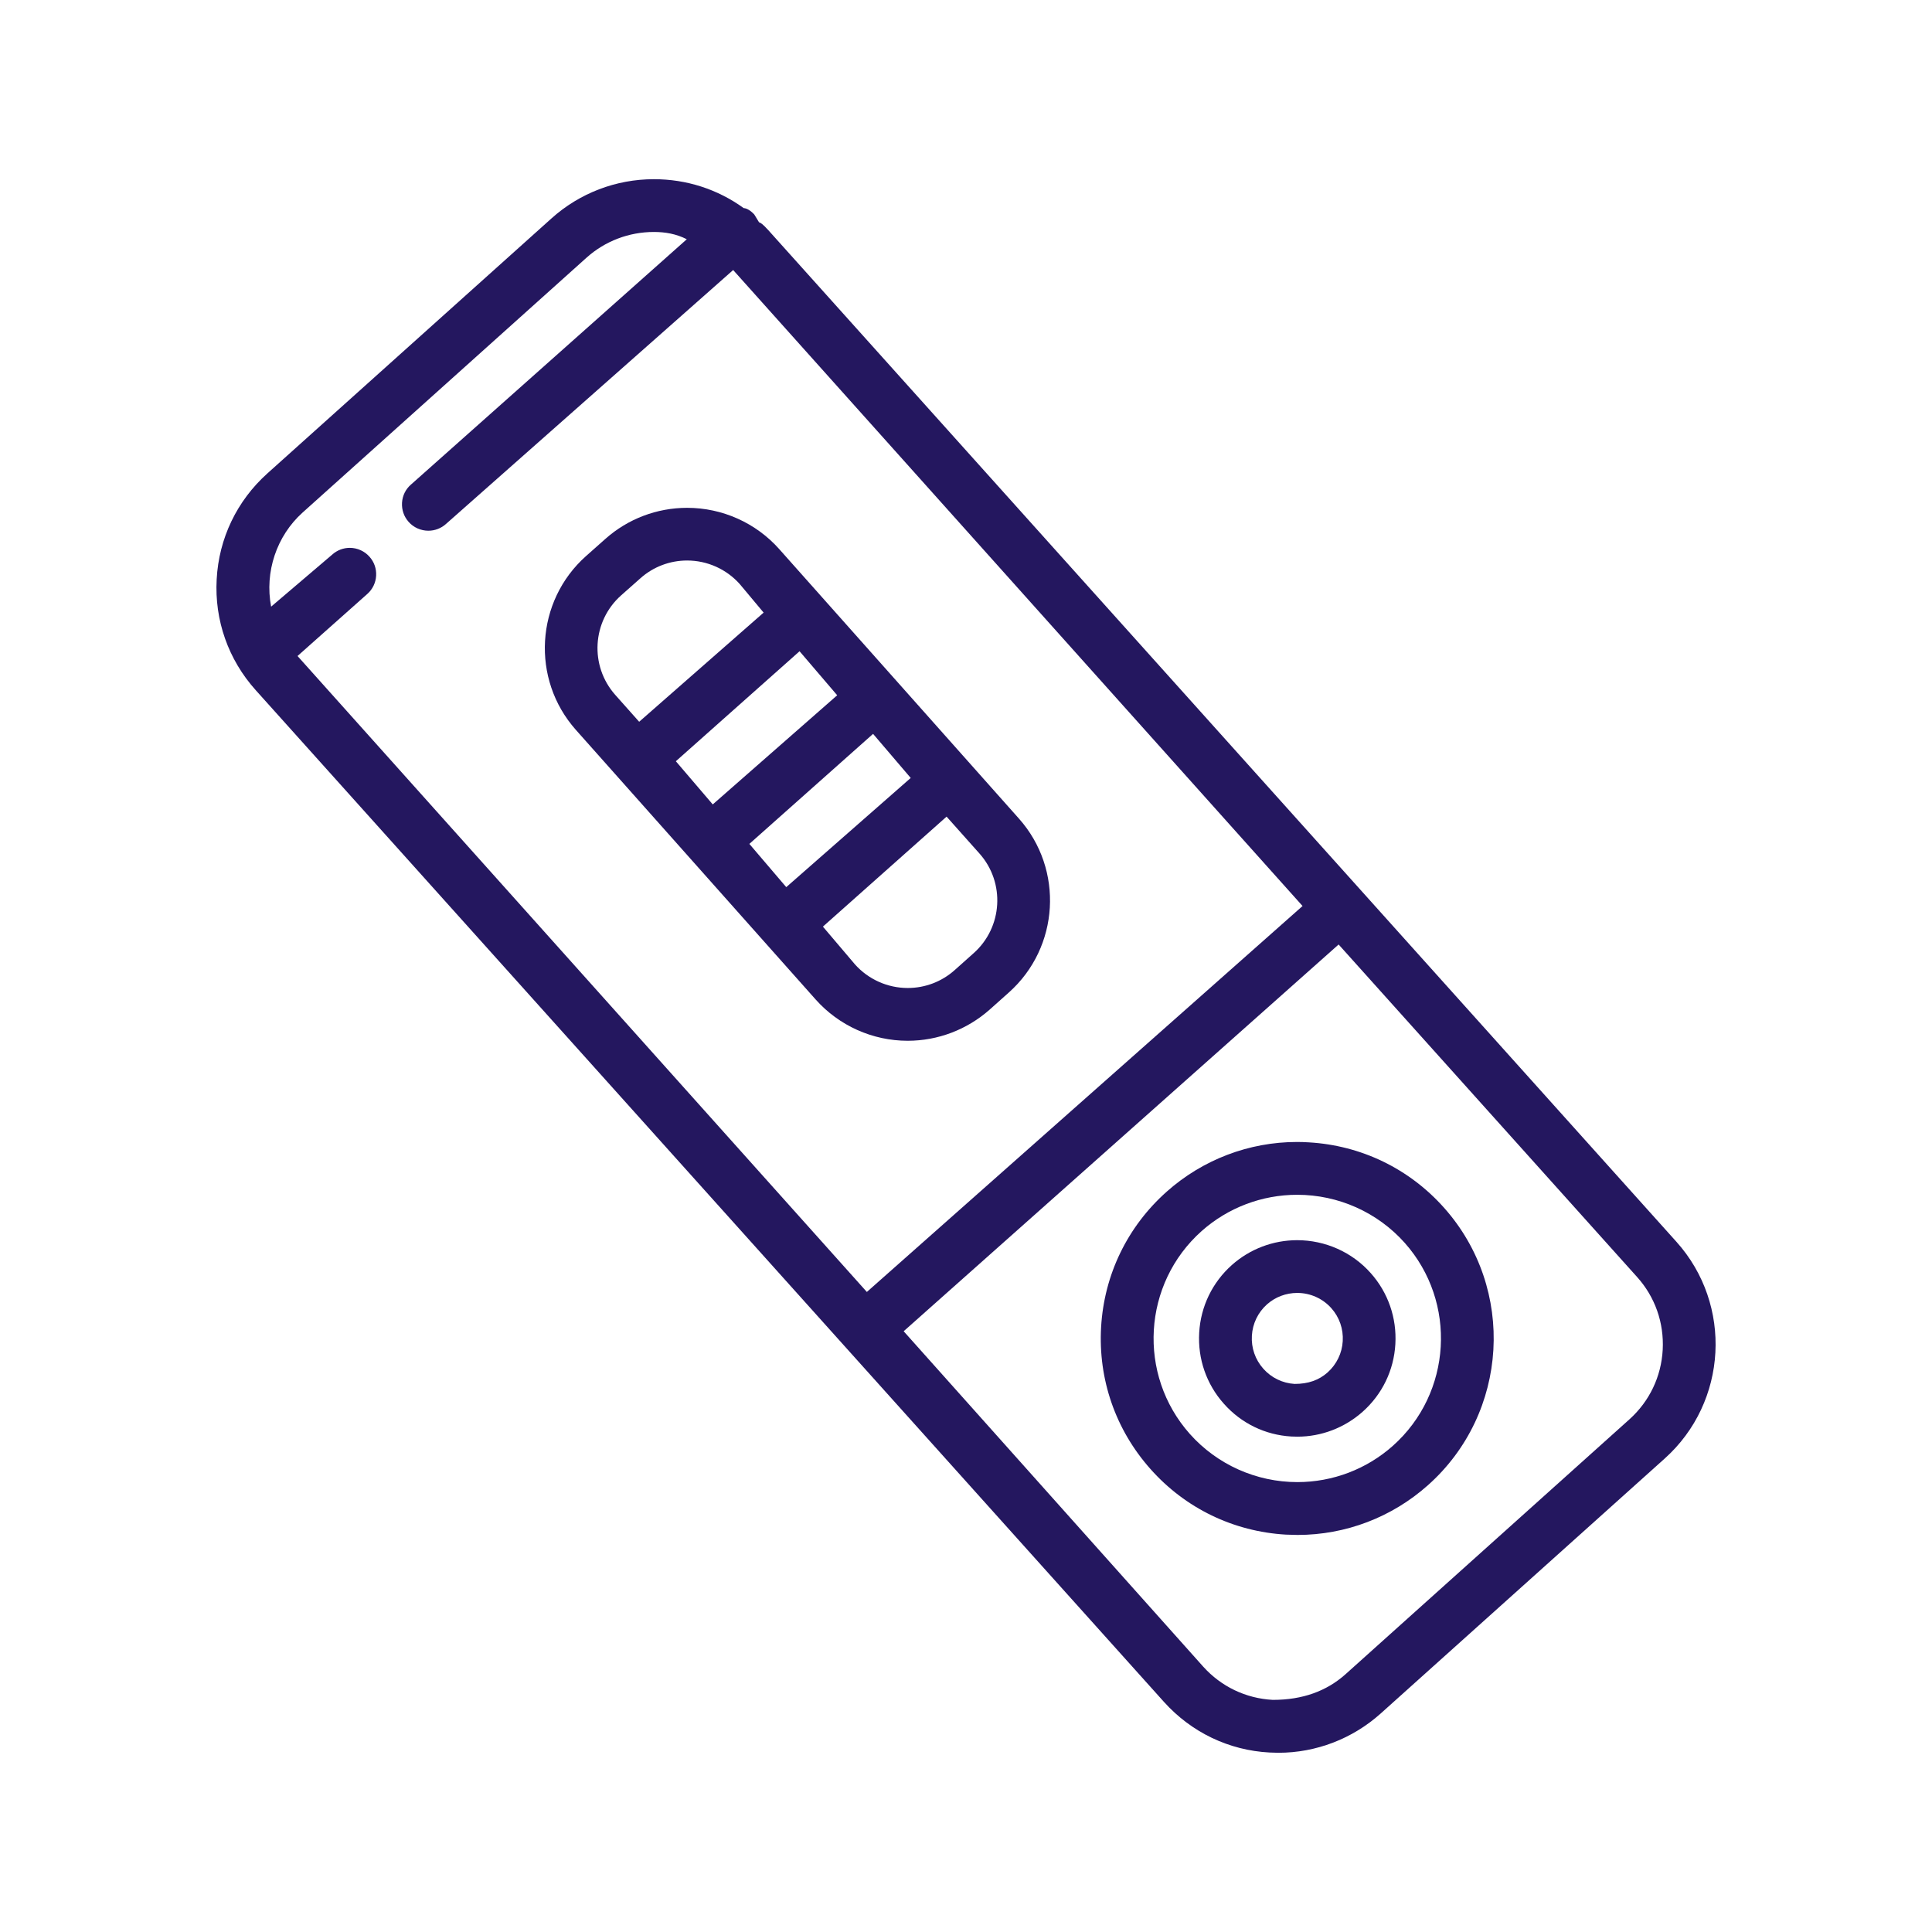
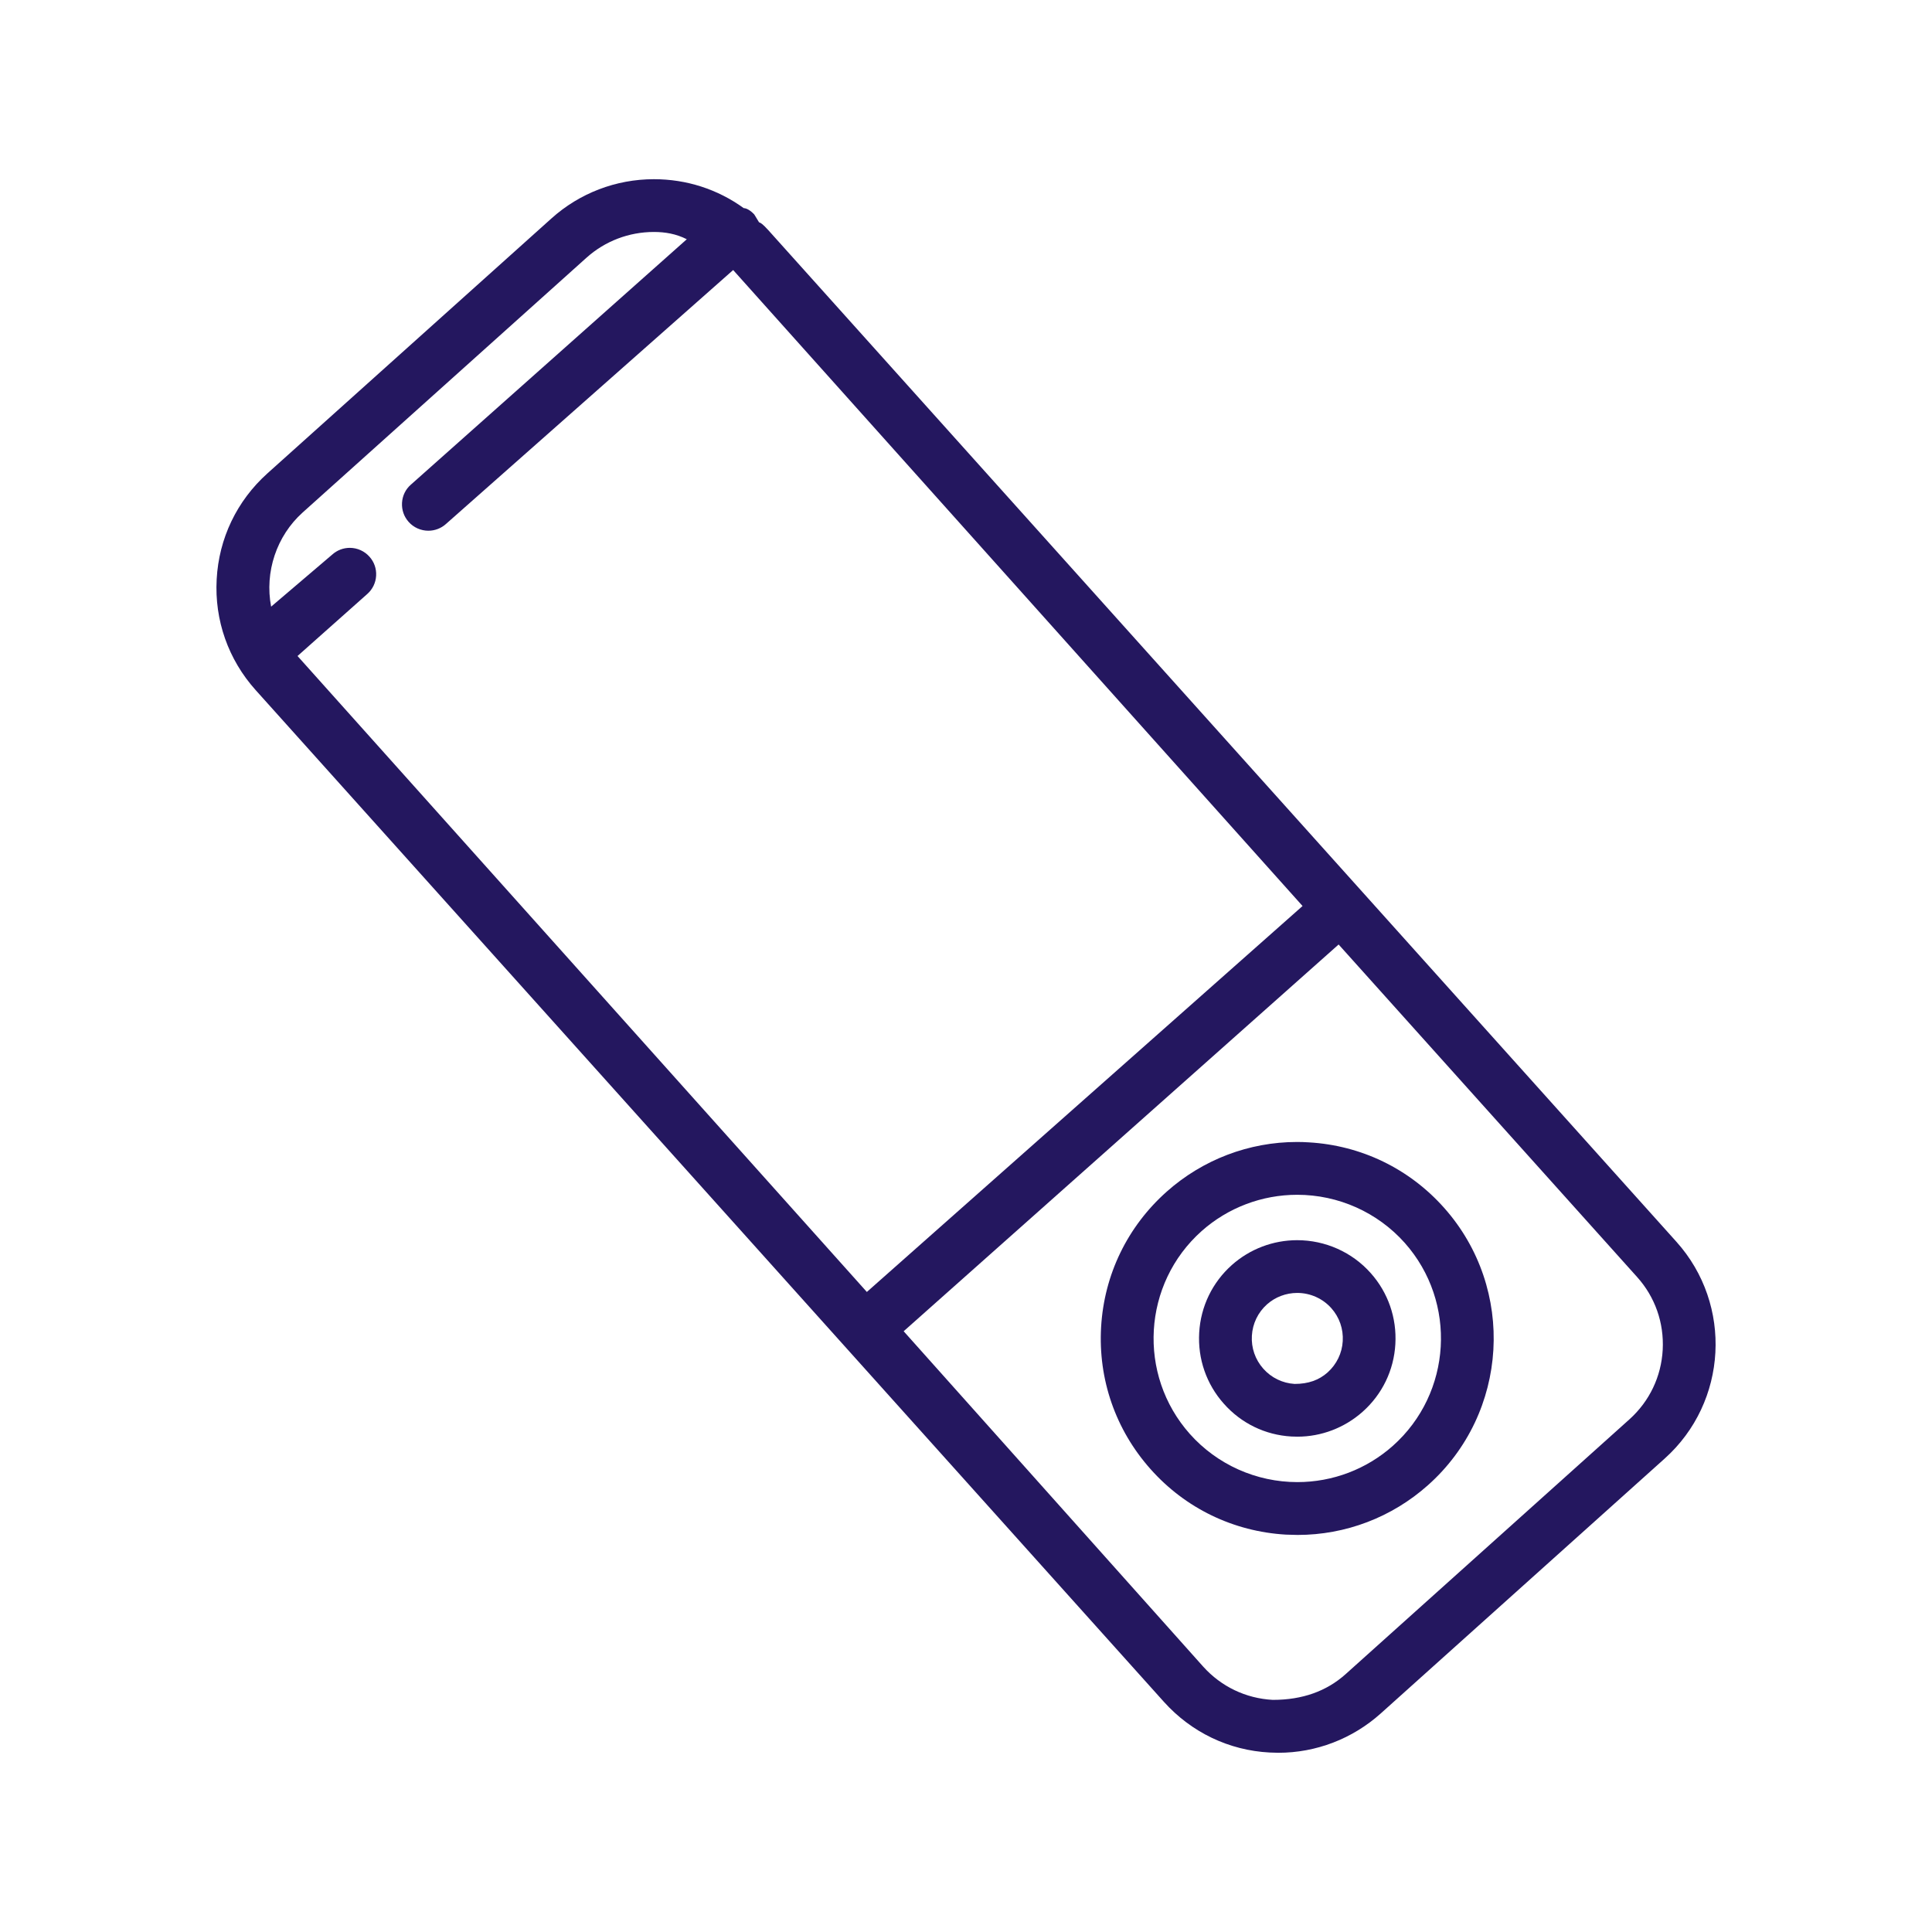
<svg xmlns="http://www.w3.org/2000/svg" version="1.1" id="Vrstva_1" x="0px" y="0px" width="60px" height="60px" viewBox="0 0 60 60" enable-background="new 0 0 60 60" xml:space="preserve">
-   <path fill="#24175F" d="M39.43,54.426c-1.265-0.066-2.432-0.626-3.285-1.575L7.941,21.433c-0.851-0.948-1.282-2.171-1.212-3.441  c0.067-1.271,0.627-2.438,1.575-3.29l8.82-7.917c0.875-0.787,2.005-1.22,3.183-1.22c1.013,0,1.978,0.311,2.791,0.899  c0,0,0.001,0,0.002,0c0.084,0,0.215,0.077,0.325,0.197l0.148,0.243c0.053,0.017,0.103,0.043,0.283,0.239l28.206,31.421  c1.756,1.956,1.593,4.977-0.363,6.732l-8.819,7.917c-0.878,0.787-2.007,1.221-3.18,1.221L39.43,54.426z M28.064,41.343l9.301,10.414  c0.559,0.622,1.326,0.989,2.16,1.034c0.003,0,0.007,0,0.01,0c0.913,0,1.661-0.269,2.25-0.795l8.818-7.917  c0.622-0.559,0.989-1.326,1.034-2.162c0.044-0.837-0.238-1.639-0.796-2.259l-9.269-10.326L28.064,41.343z M10.863,17.014  c0.236,0,0.459,0.102,0.613,0.277c0.144,0.161,0.217,0.369,0.205,0.587c-0.012,0.22-0.109,0.421-0.273,0.567L9.24,20.373  l17.681,19.75l13.531-11.986L22.769,8.386l-8.922,7.889c-0.15,0.134-0.343,0.207-0.544,0.207c-0.234,0-0.458-0.1-0.612-0.274  c-0.146-0.163-0.218-0.373-0.206-0.593c0.013-0.219,0.109-0.419,0.273-0.562l8.571-7.623c-0.336-0.17-0.676-0.226-1.022-0.226  c-0.773,0-1.516,0.283-2.089,0.796l-8.82,7.917c-0.809,0.728-1.183,1.847-0.978,2.923l1.898-1.617  C10.469,17.087,10.663,17.014,10.863,17.014z" />
-   <path fill="#24175F" d="M28.19,32.322c-1.093,0-2.135-0.468-2.86-1.283l-7.445-8.371c-1.401-1.576-1.259-3.999,0.317-5.401  l0.597-0.53c0.7-0.623,1.602-0.966,2.541-0.966c1.093,0,2.135,0.467,2.86,1.282l7.445,8.37c1.401,1.576,1.259,3.999-0.316,5.401  l-0.596,0.532C30.028,31.979,29.125,32.322,28.19,32.322z M25.556,28.777l0.997,1.174c0.416,0.465,1.013,0.732,1.637,0.732  c0.537,0,1.053-0.195,1.453-0.551l0.596-0.532c0.901-0.802,0.983-2.188,0.182-3.09l-1.024-1.149L25.556,28.777z M23.272,26.208  l1.146,1.343l3.865-3.391l-1.169-1.369L23.272,26.208z M20.989,23.641l1.146,1.341L26,21.592l-1.169-1.367L20.989,23.641z   M21.339,17.407c-0.537,0-1.052,0.196-1.452,0.553l-0.598,0.53c-0.902,0.803-0.983,2.188-0.182,3.09l0.743,0.835l3.865-3.39  l-0.74-0.885C22.56,17.674,21.964,17.407,21.339,17.407z" />
+   <path fill="#24175F" d="M39.43,54.426c-1.265-0.066-2.432-0.626-3.285-1.575L7.941,21.433c-0.851-0.948-1.282-2.171-1.212-3.441  c0.067-1.271,0.627-2.438,1.575-3.29l8.82-7.917c0.875-0.787,2.005-1.22,3.183-1.22c1.013,0,1.978,0.311,2.791,0.899  c0,0,0.001,0,0.002,0c0.084,0,0.215,0.077,0.325,0.197l0.148,0.243c0.053,0.017,0.103,0.043,0.283,0.239l28.206,31.421  c1.756,1.956,1.593,4.977-0.363,6.732l-8.819,7.917c-0.878,0.787-2.007,1.221-3.18,1.221z M28.064,41.343l9.301,10.414  c0.559,0.622,1.326,0.989,2.16,1.034c0.003,0,0.007,0,0.01,0c0.913,0,1.661-0.269,2.25-0.795l8.818-7.917  c0.622-0.559,0.989-1.326,1.034-2.162c0.044-0.837-0.238-1.639-0.796-2.259l-9.269-10.326L28.064,41.343z M10.863,17.014  c0.236,0,0.459,0.102,0.613,0.277c0.144,0.161,0.217,0.369,0.205,0.587c-0.012,0.22-0.109,0.421-0.273,0.567L9.24,20.373  l17.681,19.75l13.531-11.986L22.769,8.386l-8.922,7.889c-0.15,0.134-0.343,0.207-0.544,0.207c-0.234,0-0.458-0.1-0.612-0.274  c-0.146-0.163-0.218-0.373-0.206-0.593c0.013-0.219,0.109-0.419,0.273-0.562l8.571-7.623c-0.336-0.17-0.676-0.226-1.022-0.226  c-0.773,0-1.516,0.283-2.089,0.796l-8.82,7.917c-0.809,0.728-1.183,1.847-0.978,2.923l1.898-1.617  C10.469,17.087,10.663,17.014,10.863,17.014z" />
  <path fill="#24175F" d="M39.934,47.659c-1.63-0.096-3.125-0.819-4.206-2.038c-1.083-1.218-1.627-2.784-1.532-4.411  c0.095-1.625,0.818-3.118,2.038-4.203c1.118-0.994,2.555-1.542,4.047-1.542c0.121,0,0.243,0.004,0.365,0.012  c1.627,0.094,3.12,0.816,4.203,2.034c2.236,2.515,2.009,6.38-0.505,8.615c-1.117,0.995-2.554,1.543-4.047,1.543L39.934,47.659z   M40.286,37.105c-1.095,0-2.147,0.399-2.965,1.124c-1.839,1.636-2.005,4.464-0.369,6.304c0.846,0.95,2.062,1.495,3.339,1.495  c1.096,0,2.148-0.4,2.965-1.126c1.838-1.636,2.004-4.464,0.369-6.304C42.78,37.649,41.563,37.105,40.286,37.105z" />
  <path fill="#24175F" d="M40.104,44.612c-0.812-0.047-1.557-0.409-2.097-1.019c-0.541-0.607-0.812-1.392-0.765-2.206  c0.047-0.813,0.408-1.561,1.017-2.103c0.559-0.496,1.278-0.769,2.026-0.769c0.874,0,1.706,0.372,2.283,1.021  c0.542,0.608,0.813,1.393,0.766,2.206c-0.046,0.813-0.408,1.561-1.018,2.103c-0.562,0.498-1.281,0.772-2.024,0.772L40.104,44.612z   M40.287,40.153c-0.347,0-0.681,0.126-0.939,0.355c-0.281,0.251-0.448,0.597-0.47,0.975c-0.022,0.377,0.104,0.74,0.354,1.022  c0.251,0.283,0.597,0.451,0.973,0.474l0,0c0.425,0,0.754-0.117,1.024-0.356c0.282-0.254,0.45-0.6,0.471-0.974  c0.022-0.378-0.104-0.742-0.355-1.023C41.078,40.326,40.692,40.153,40.287,40.153z" />
</svg>